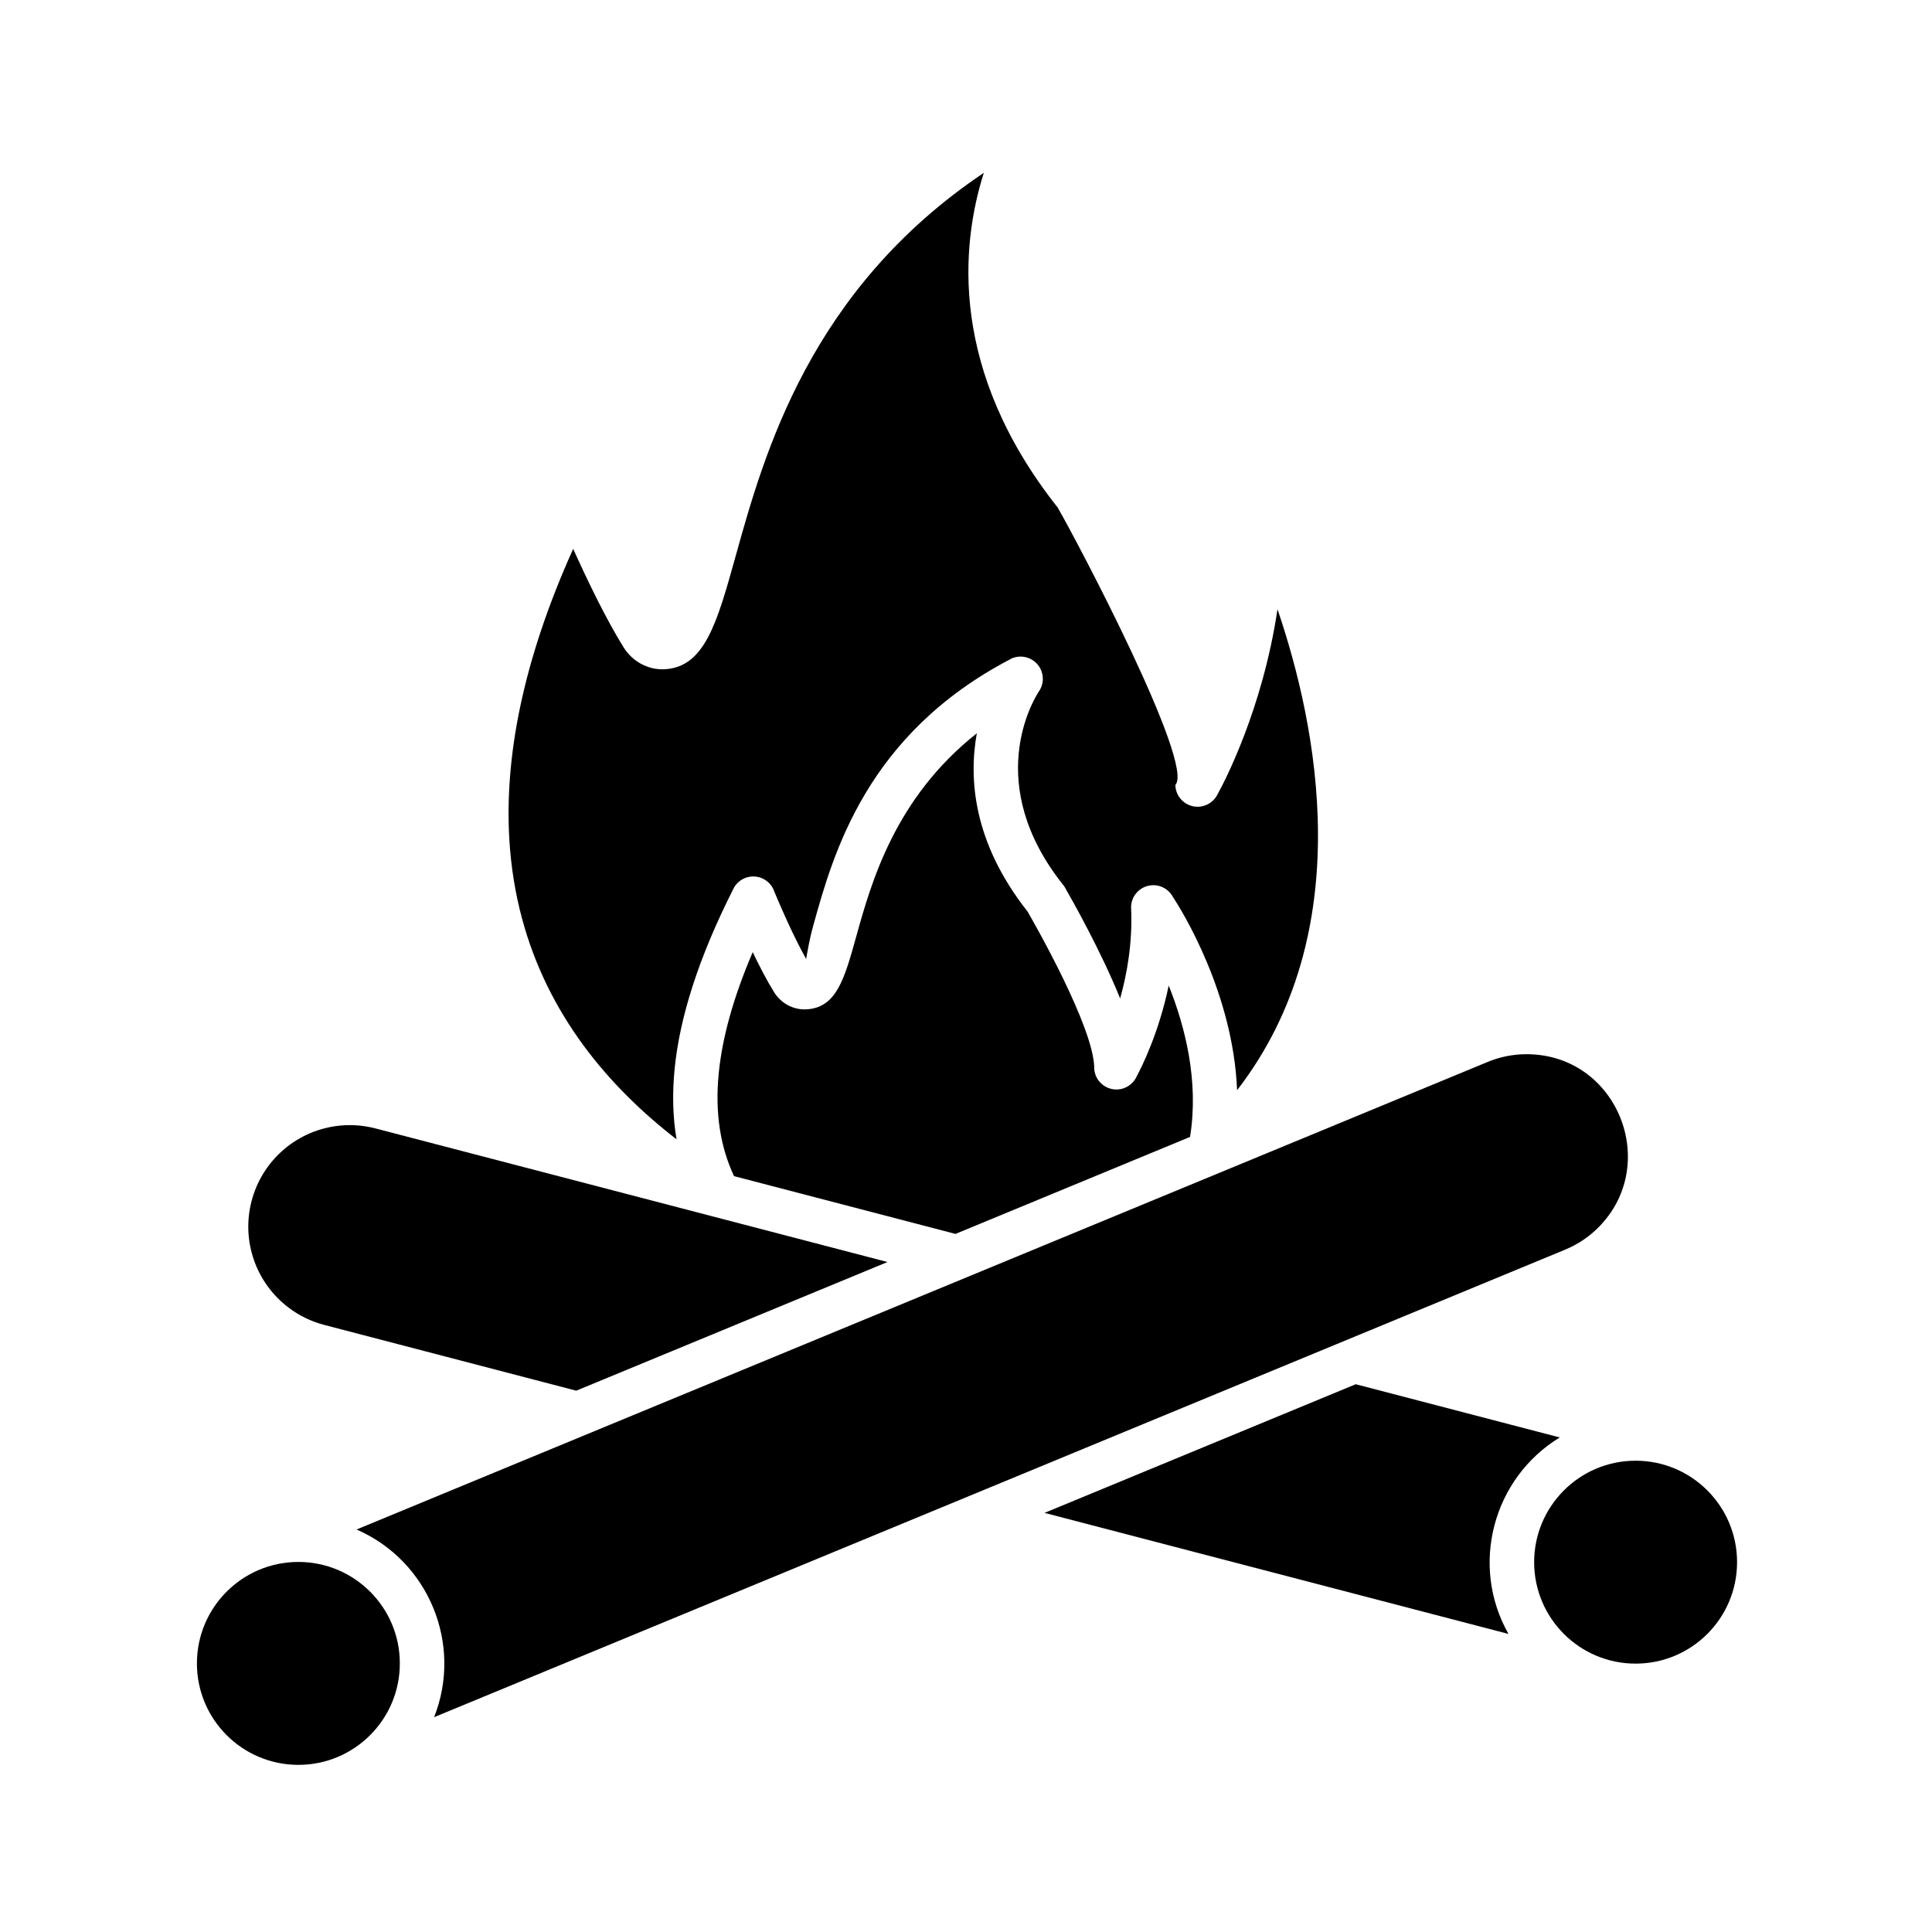
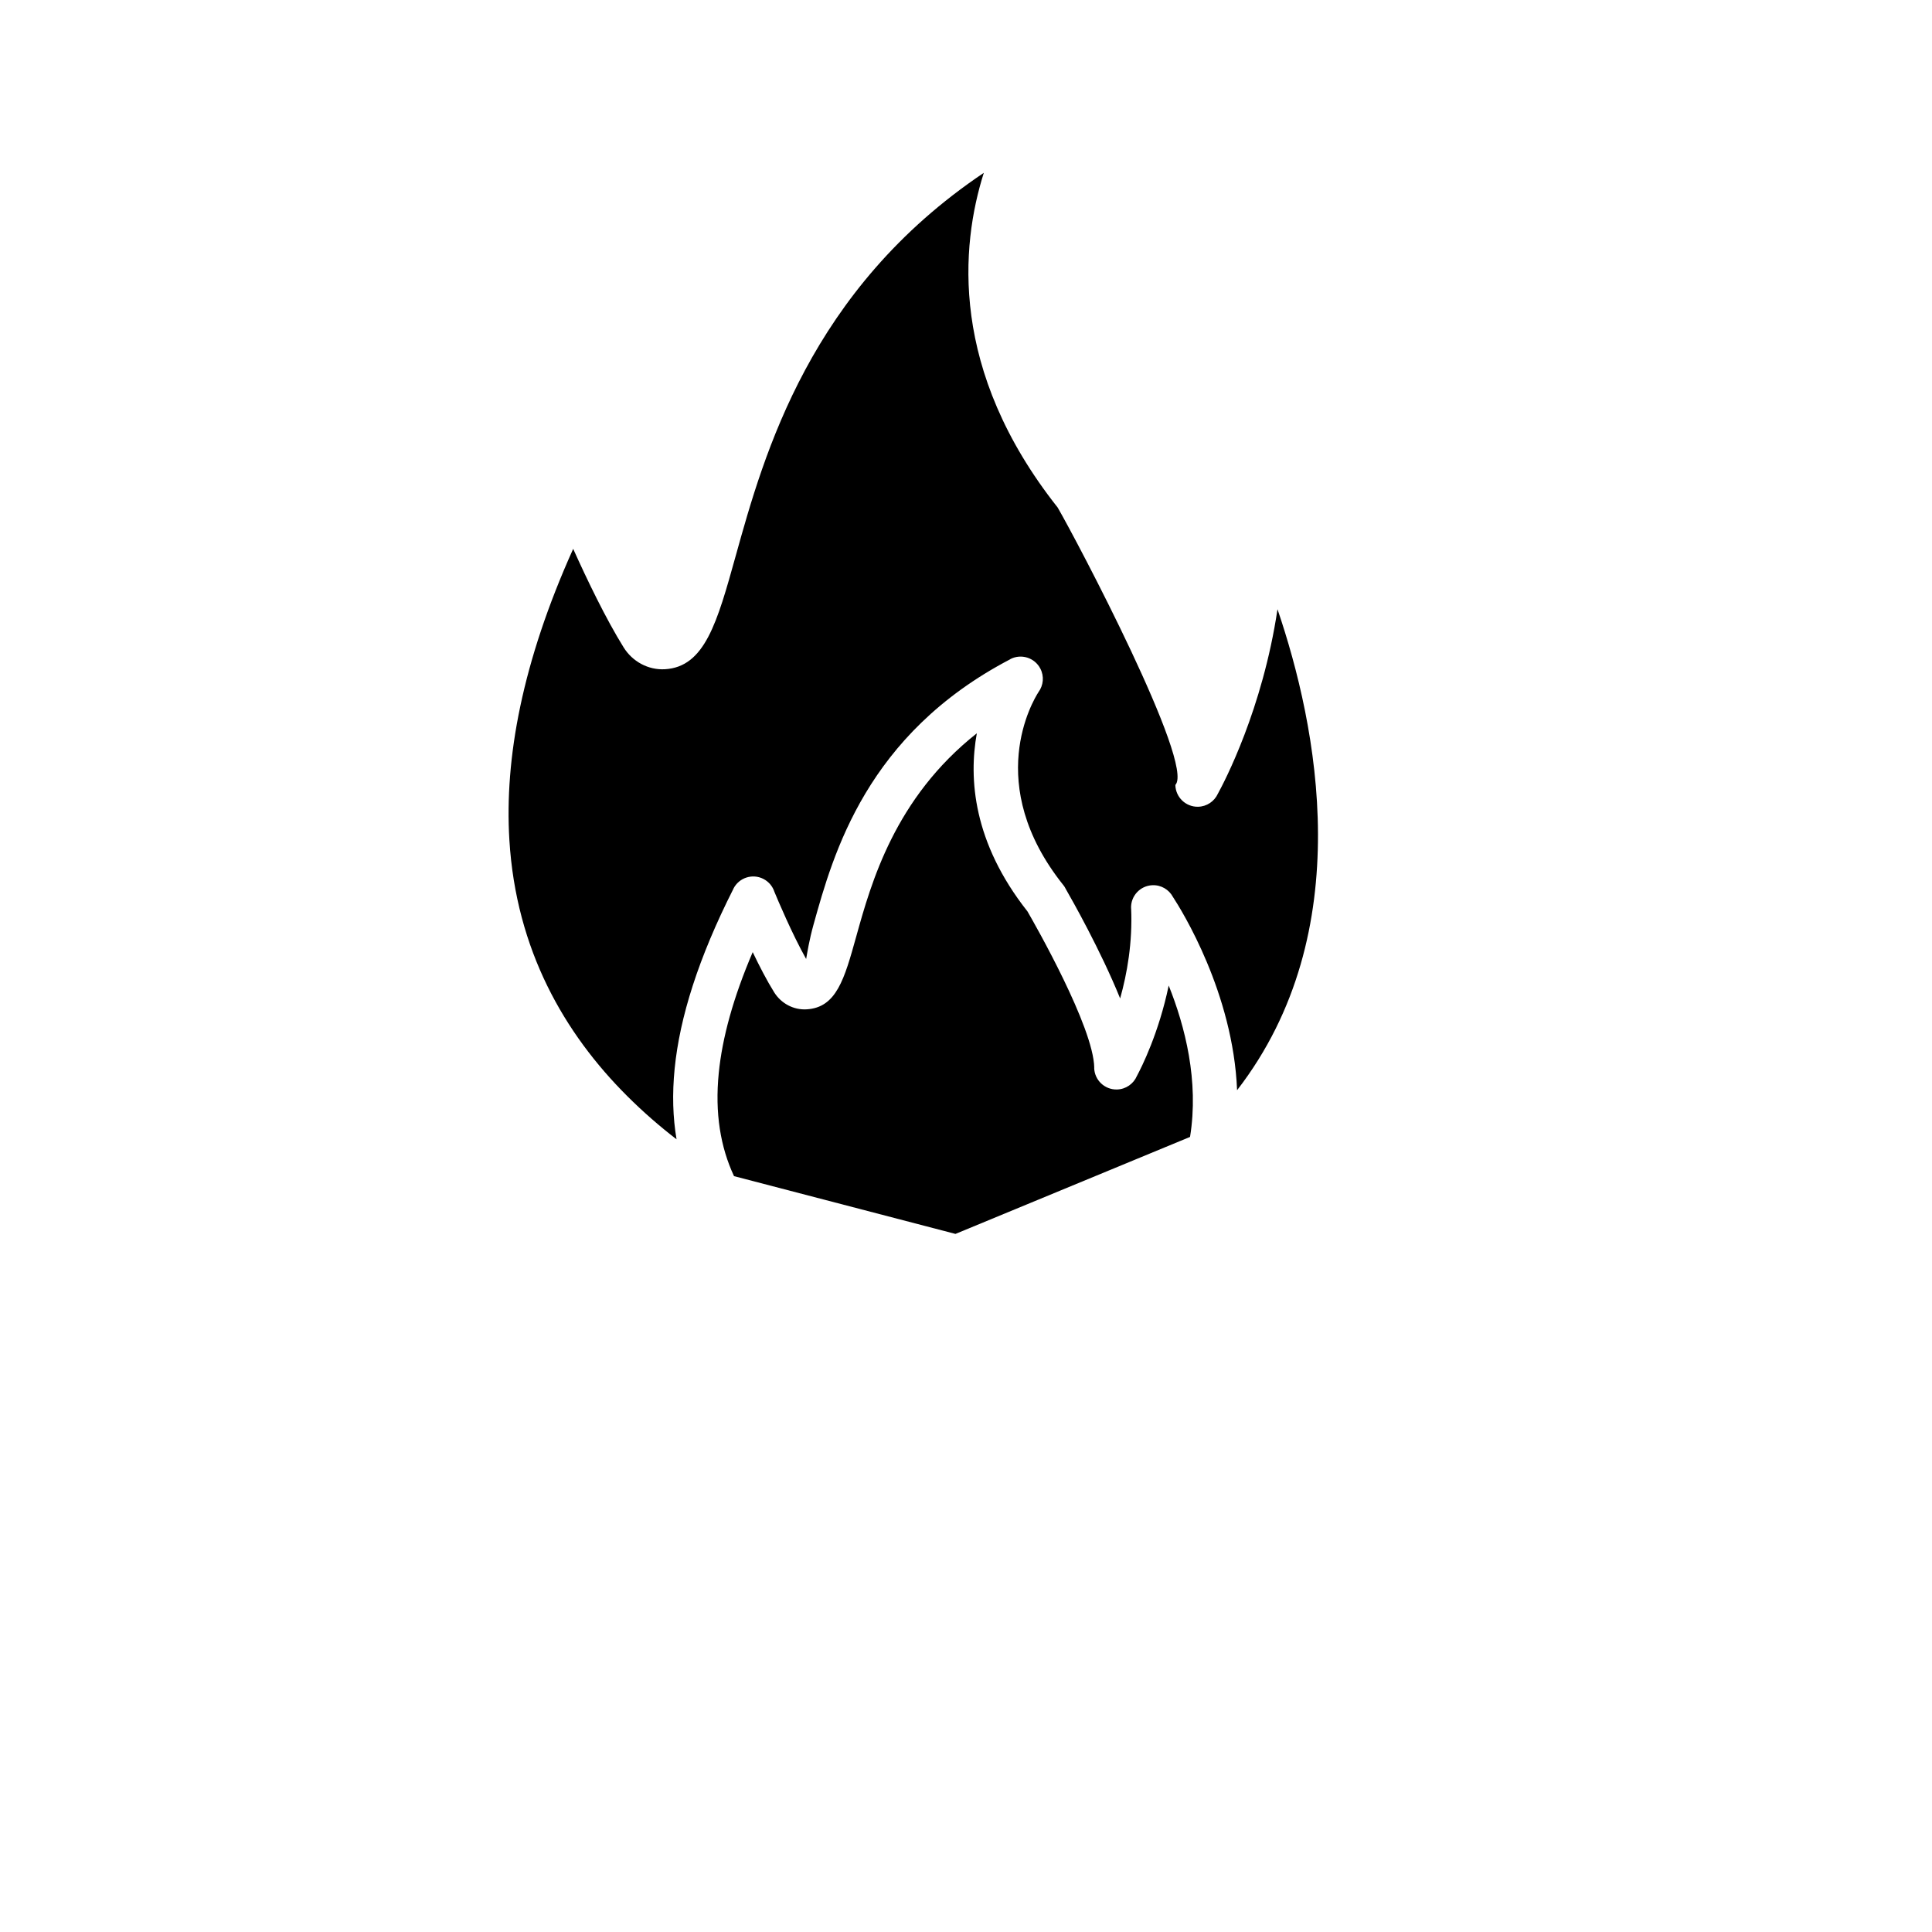
<svg xmlns="http://www.w3.org/2000/svg" fill="#000000" width="800px" height="800px" version="1.1" viewBox="144 144 512 512">
  <g>
    <path d="m471.84 432.91c-1.031-25.766-14.672-47.652-17-51.211-1.039-1.934-3.117-3.211-5.457-3.109-3.254 0.141-5.777 2.894-5.637 6.148h0.016c0.391 9.043-1.066 17.285-2.914 23.859-5.188-12.805-12.824-26.254-14.359-28.918-0.191-0.414-0.438-0.809-0.734-1.184l-0.008 0.008c-21.262-26.691-8.004-48.816-6.527-51.109 1.289-1.758 1.551-4.164 0.473-6.223-1.508-2.887-5.07-4.004-7.957-2.496l0.012 0.02c-38.121 19.91-46.91 51.496-52.168 70.387-1.133 4.074-1.617 7.266-1.945 9.059-3.777-6.746-7.547-15.715-8.398-17.77-0.465-1.449-1.488-2.719-2.949-3.461-2.906-1.473-6.457-0.309-7.926 2.598l0.008 0.016c-9.273 18.316-14.223 34.047-15.582 47.688-0.672 6.727-0.473 12.945 0.504 18.715-4.465-3.441-8.863-7.258-13.094-11.48-16.559-16.52-29.441-38.637-31.211-67.895-1.301-21.543 3.371-47.027 16.914-77.102 3.621 8.051 8.645 18.535 13.375 26.125 1.156 1.852 2.773 3.363 4.656 4.371 1.891 1.016 4.051 1.531 6.281 1.406 10.57-0.609 13.848-12.391 18.746-29.992 7.531-27.062 19.645-70.582 65.766-101.56-6.133 19.328-9.191 52.312 19.566 88.691 5.055 8.703 36.402 68.105 31.191 73.523 0.062 3.258 2.754 5.844 6.012 5.781 2.336-0.047 4.332-1.445 5.246-3.438 1.707-3.106 11.855-22.398 15.809-48.906 10.48 30.754 21.703 85.562-10.707 127.46z" />
-     <path d="m604.34 557.99c0-7.426-3.008-14.148-7.875-19.012-4.863-4.863-11.586-7.875-19.012-7.875s-14.148 3.008-19.012 7.875c-4.863 4.867-7.875 11.586-7.875 19.012s3.008 14.148 7.875 19.012c4.867 4.867 11.586 7.875 19.012 7.875s14.148-3.008 19.012-7.875c4.863-4.863 7.875-11.586 7.875-19.012z" />
-     <path d="m420.81 544.93 82.48-34.094 54.059 14.105c-17.695 10.785-23.895 33.855-13.59 52.07z" />
    <path d="m397.21 471-58.688-15.312c-3.594-7.699-5.102-16.691-4.043-27.328 0.93-9.344 3.828-19.949 8.996-32.035 1.758 3.672 3.758 7.555 5.684 10.641 1.836 2.941 5.113 4.719 8.594 4.519 7.914-0.457 10.016-8.004 13.152-19.273 3.981-14.309 10.211-36.684 31.965-53.883-2.168 11.988-1.008 28.922 13.418 47.199 2.051 3.547 17.492 30.613 17.703 41.418h-0.023c0.062 3.258 2.754 5.844 6.012 5.781 2.398-0.047 4.434-1.52 5.316-3.59 1.234-2.301 5.812-11.379 8.422-23.957 4.309 10.746 8.066 25.273 5.656 40.117z" />
-     <path d="m259.05 599.07c99.91-41.301 199.82-82.598 299.73-123.9 3.363-1.387 6.301-3.383 8.734-5.809 16.746-16.684 5.184-45.941-18.938-45.988-3.43-0.008-6.922 0.648-10.301 2.039-99.93 41.309-199.86 82.613-299.79 123.92 19.188 8.348 28.195 30.469 20.559 49.734z" />
-     <path d="m249.96 584.82c0-7.426-3.008-14.148-7.875-19.012-4.867-4.867-11.586-7.875-19.012-7.875s-14.148 3.008-19.012 7.875c-4.867 4.863-7.875 11.586-7.875 19.012 0 7.426 3.008 14.148 7.875 19.012 4.863 4.863 11.586 7.875 19.012 7.875s14.148-3.008 19.012-7.875c4.867-4.863 7.875-11.586 7.875-19.012z" />
-     <path d="m379.2 478.45-82.488 34.098-66.77-17.426c-3.508-0.91-6.688-2.488-9.438-4.566-8.695-6.566-12.578-17.695-9.84-28.242 2.731-10.512 11.512-18.379 22.332-19.887 3.406-0.477 6.957-0.305 10.477 0.609 45.238 11.801 90.484 23.609 135.73 35.414z" />
  </g>
</svg>